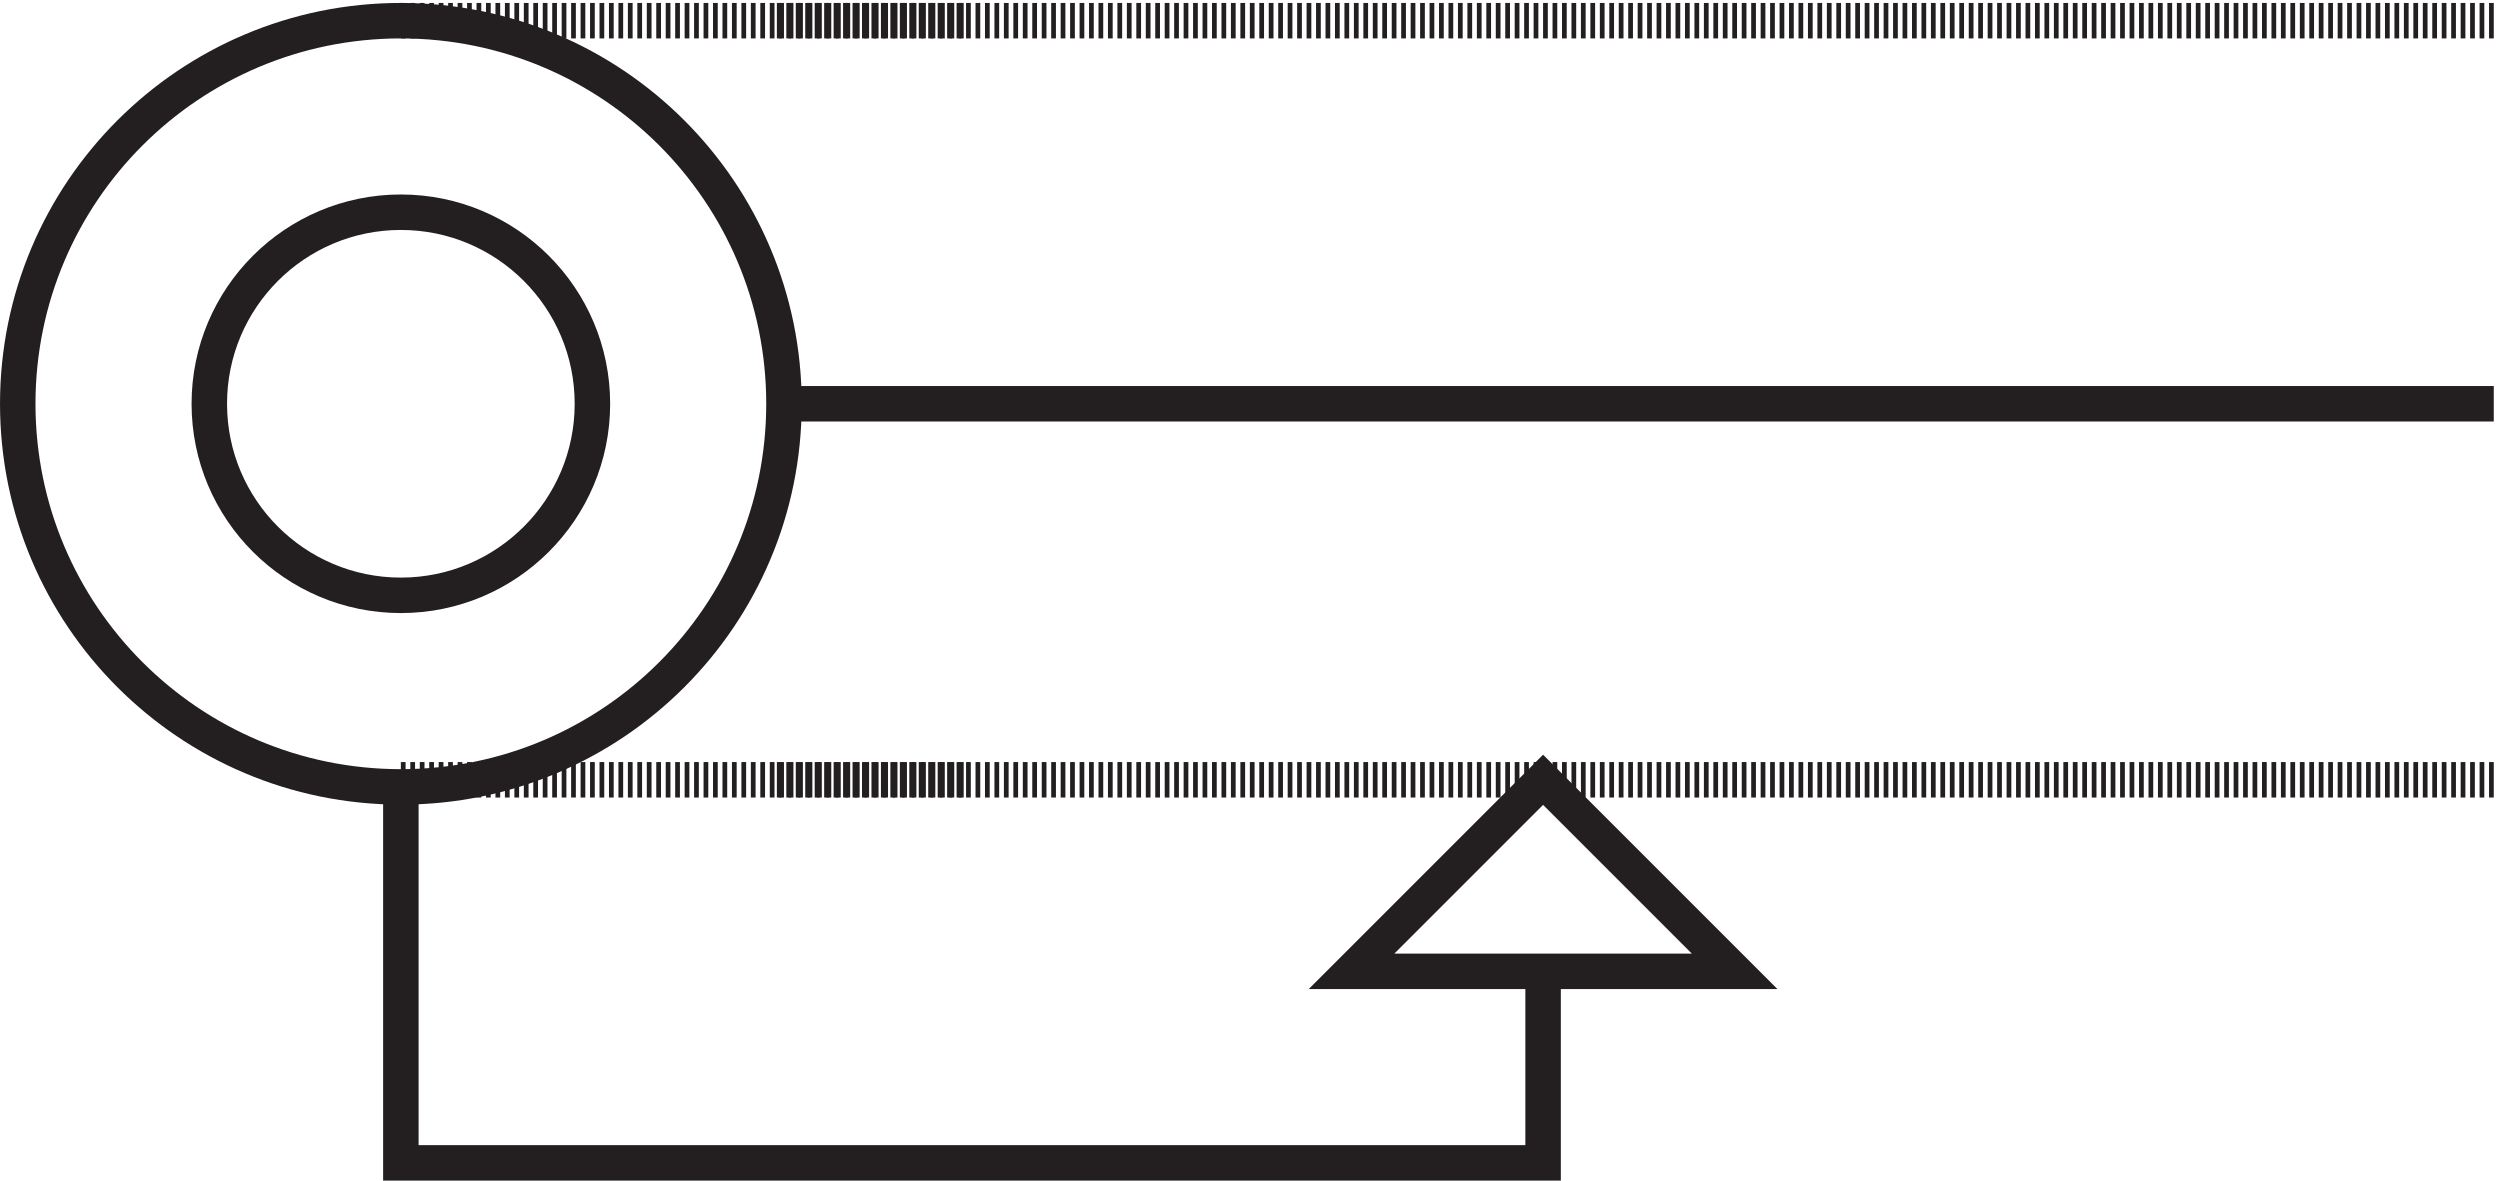
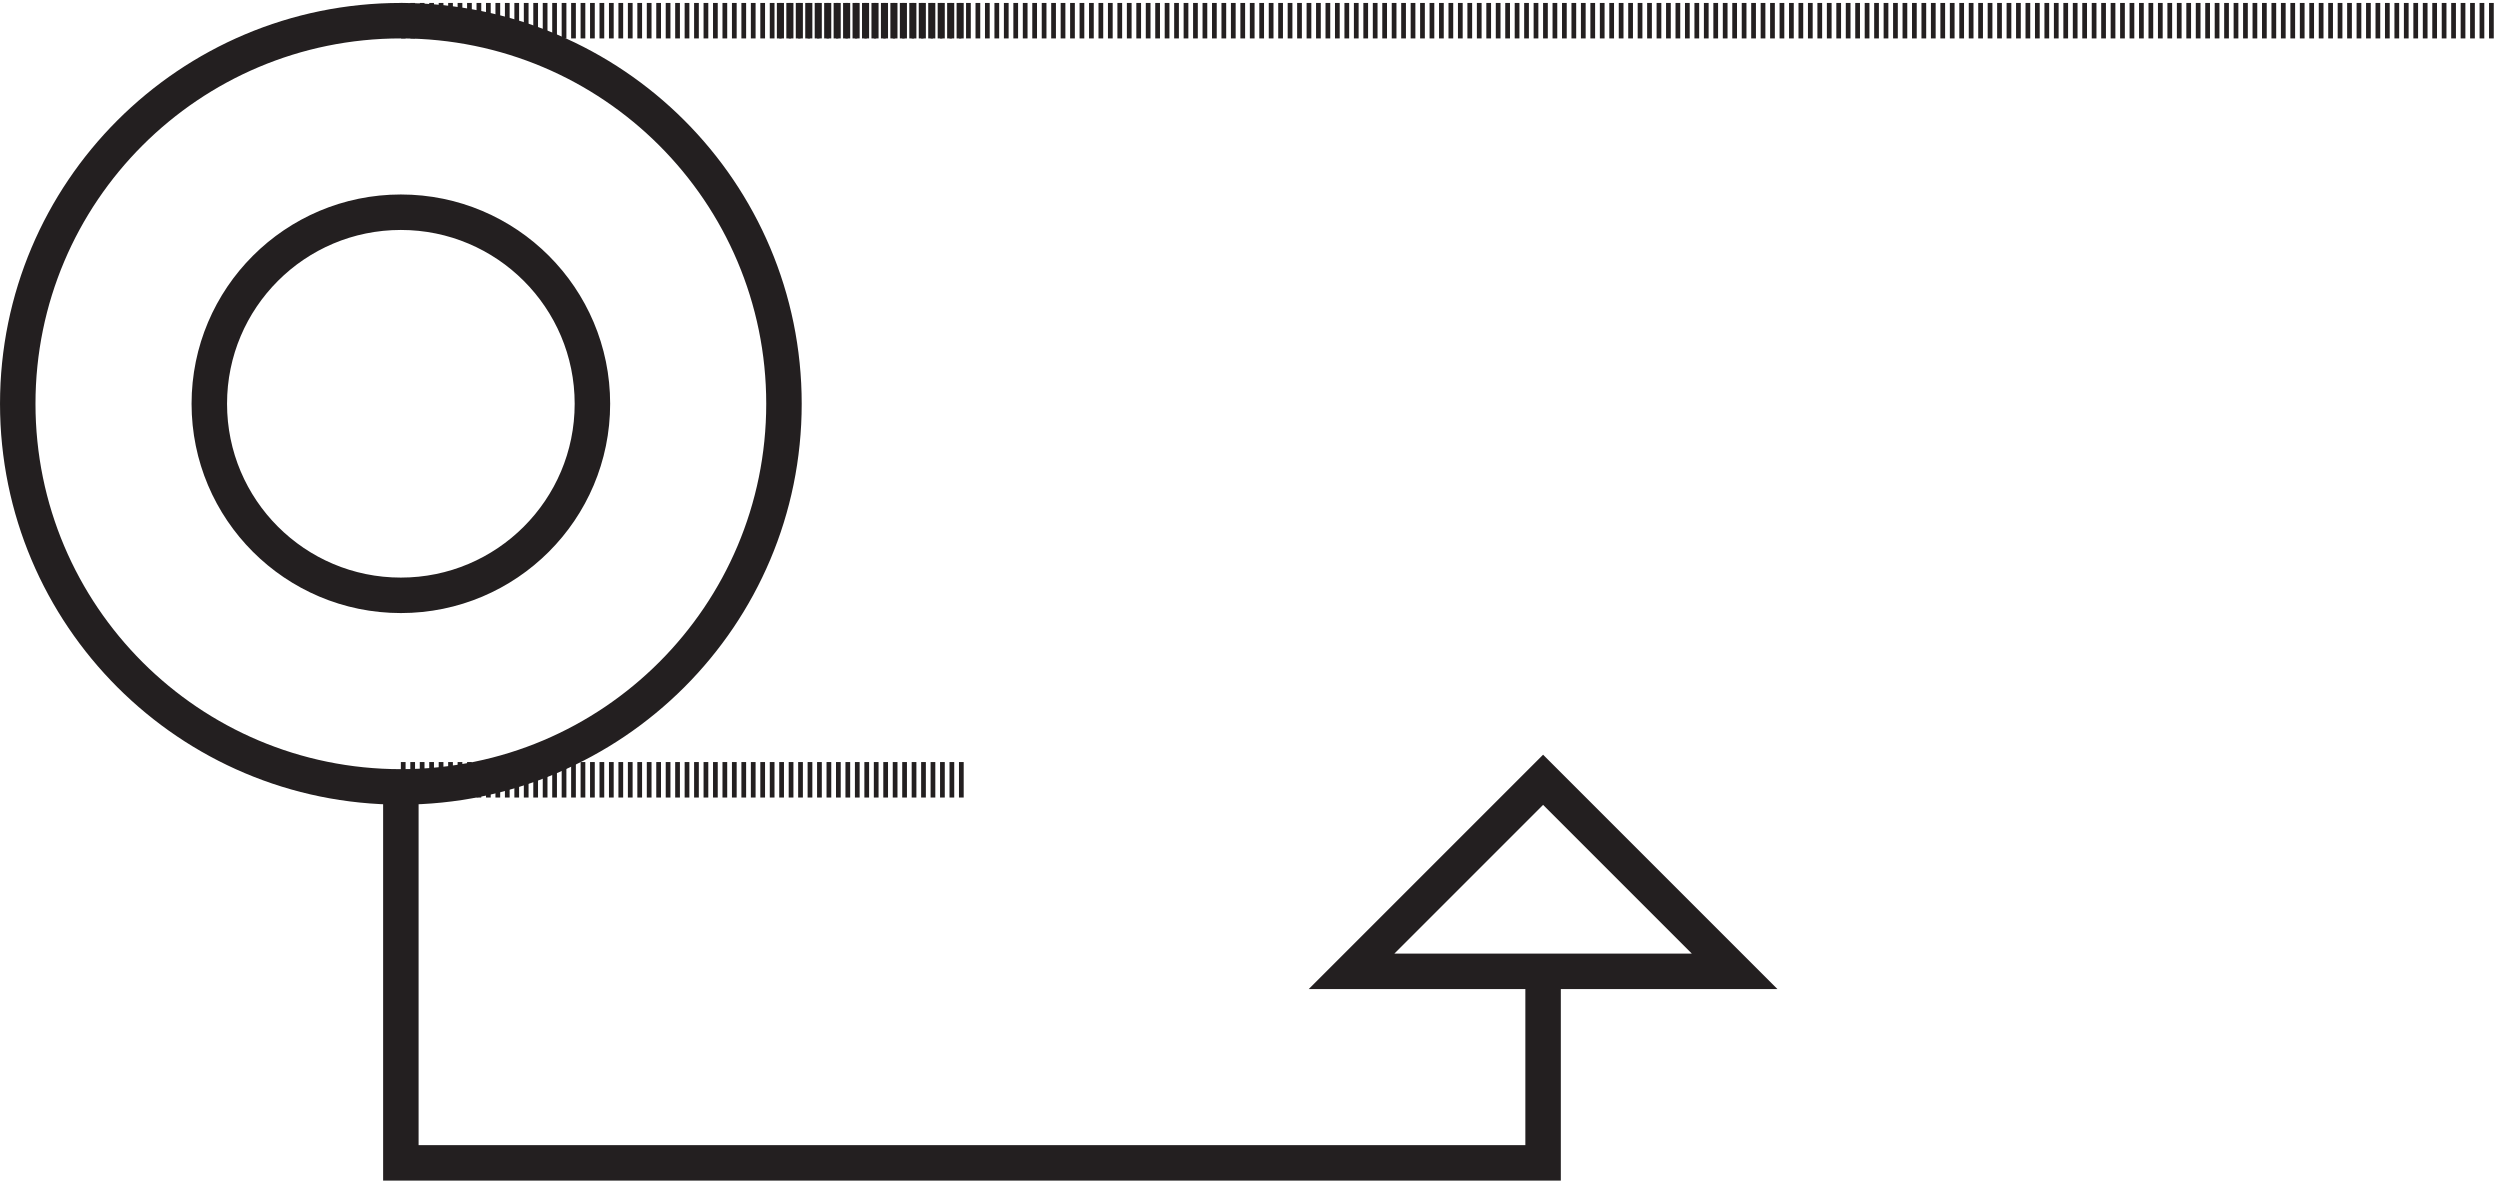
<svg xmlns="http://www.w3.org/2000/svg" xml:space="preserve" width="70.3" height="33.199">
  <path d="M163.832 244.664h363" style="fill:none;stroke:#231f20;stroke-width:7.5;stroke-linecap:butt;stroke-linejoin:miter;stroke-miterlimit:10;stroke-dasharray:1,1;stroke-dashoffset:0;stroke-opacity:1" transform="matrix(.133 0 0 -.133 .056 33.122)" />
-   <path d="M526.832 163.668h-363" style="fill:none;stroke:#231f20;stroke-width:7.5;stroke-linecap:butt;stroke-linejoin:miter;stroke-miterlimit:10;stroke-dasharray:none;stroke-opacity:1" transform="matrix(.133 0 0 -.133 .056 33.122)" />
-   <path d="M526.832 84.168h-363" style="fill:none;stroke:#231f20;stroke-width:7.5;stroke-linecap:butt;stroke-linejoin:miter;stroke-miterlimit:10;stroke-dasharray:1,1;stroke-dashoffset:0;stroke-opacity:1" transform="matrix(.133 0 0 -.133 .056 33.122)" />
  <path d="M165.332 163.664c0-44.734-36.262-81-81-81-44.734 0-81 36.266-81 81 0 44.738 36.266 81 81 81 44.738 0 81-36.262 81-81z" style="fill:none;stroke:#231f20;stroke-width:7.5;stroke-linecap:butt;stroke-linejoin:miter;stroke-miterlimit:10;stroke-dasharray:none;stroke-opacity:1" transform="matrix(.133 0 0 -.133 .056 33.122)" />
  <path d="M124.832 163.668c0-22.371-18.129-40.5-40.5-40.5-22.367 0-40.5 18.129-40.5 40.5 0 22.367 18.133 40.5 40.5 40.5 22.371 0 40.5-18.133 40.5-40.5z" style="fill:none;stroke:#231f20;stroke-width:7.5;stroke-linecap:butt;stroke-linejoin:miter;stroke-miterlimit:10;stroke-dasharray:none;stroke-opacity:1" transform="matrix(.133 0 0 -.133 .056 33.122)" />
  <path d="M84.332 244.664h120m-120-160.496h120" style="fill:none;stroke:#231f20;stroke-width:7.5;stroke-linecap:butt;stroke-linejoin:miter;stroke-miterlimit:10;stroke-dasharray:1,1;stroke-dashoffset:0;stroke-opacity:1" transform="matrix(.133 0 0 -.133 .056 33.122)" />
  <path d="M285.332 43.668h81l-40.5 40.5z" style="fill:none;stroke:#231f20;stroke-width:7.5;stroke-linecap:butt;stroke-linejoin:miter;stroke-miterlimit:10;stroke-dasharray:none;stroke-opacity:1" transform="matrix(.133 0 0 -.133 .056 33.122)" />
  <path d="M325.832 43.668v-40.5h-241.5v81" style="fill:none;stroke:#231f20;stroke-width:7.5;stroke-linecap:butt;stroke-linejoin:miter;stroke-miterlimit:10;stroke-dasharray:none;stroke-opacity:1" transform="matrix(.133 0 0 -.133 .056 33.122)" />
</svg>